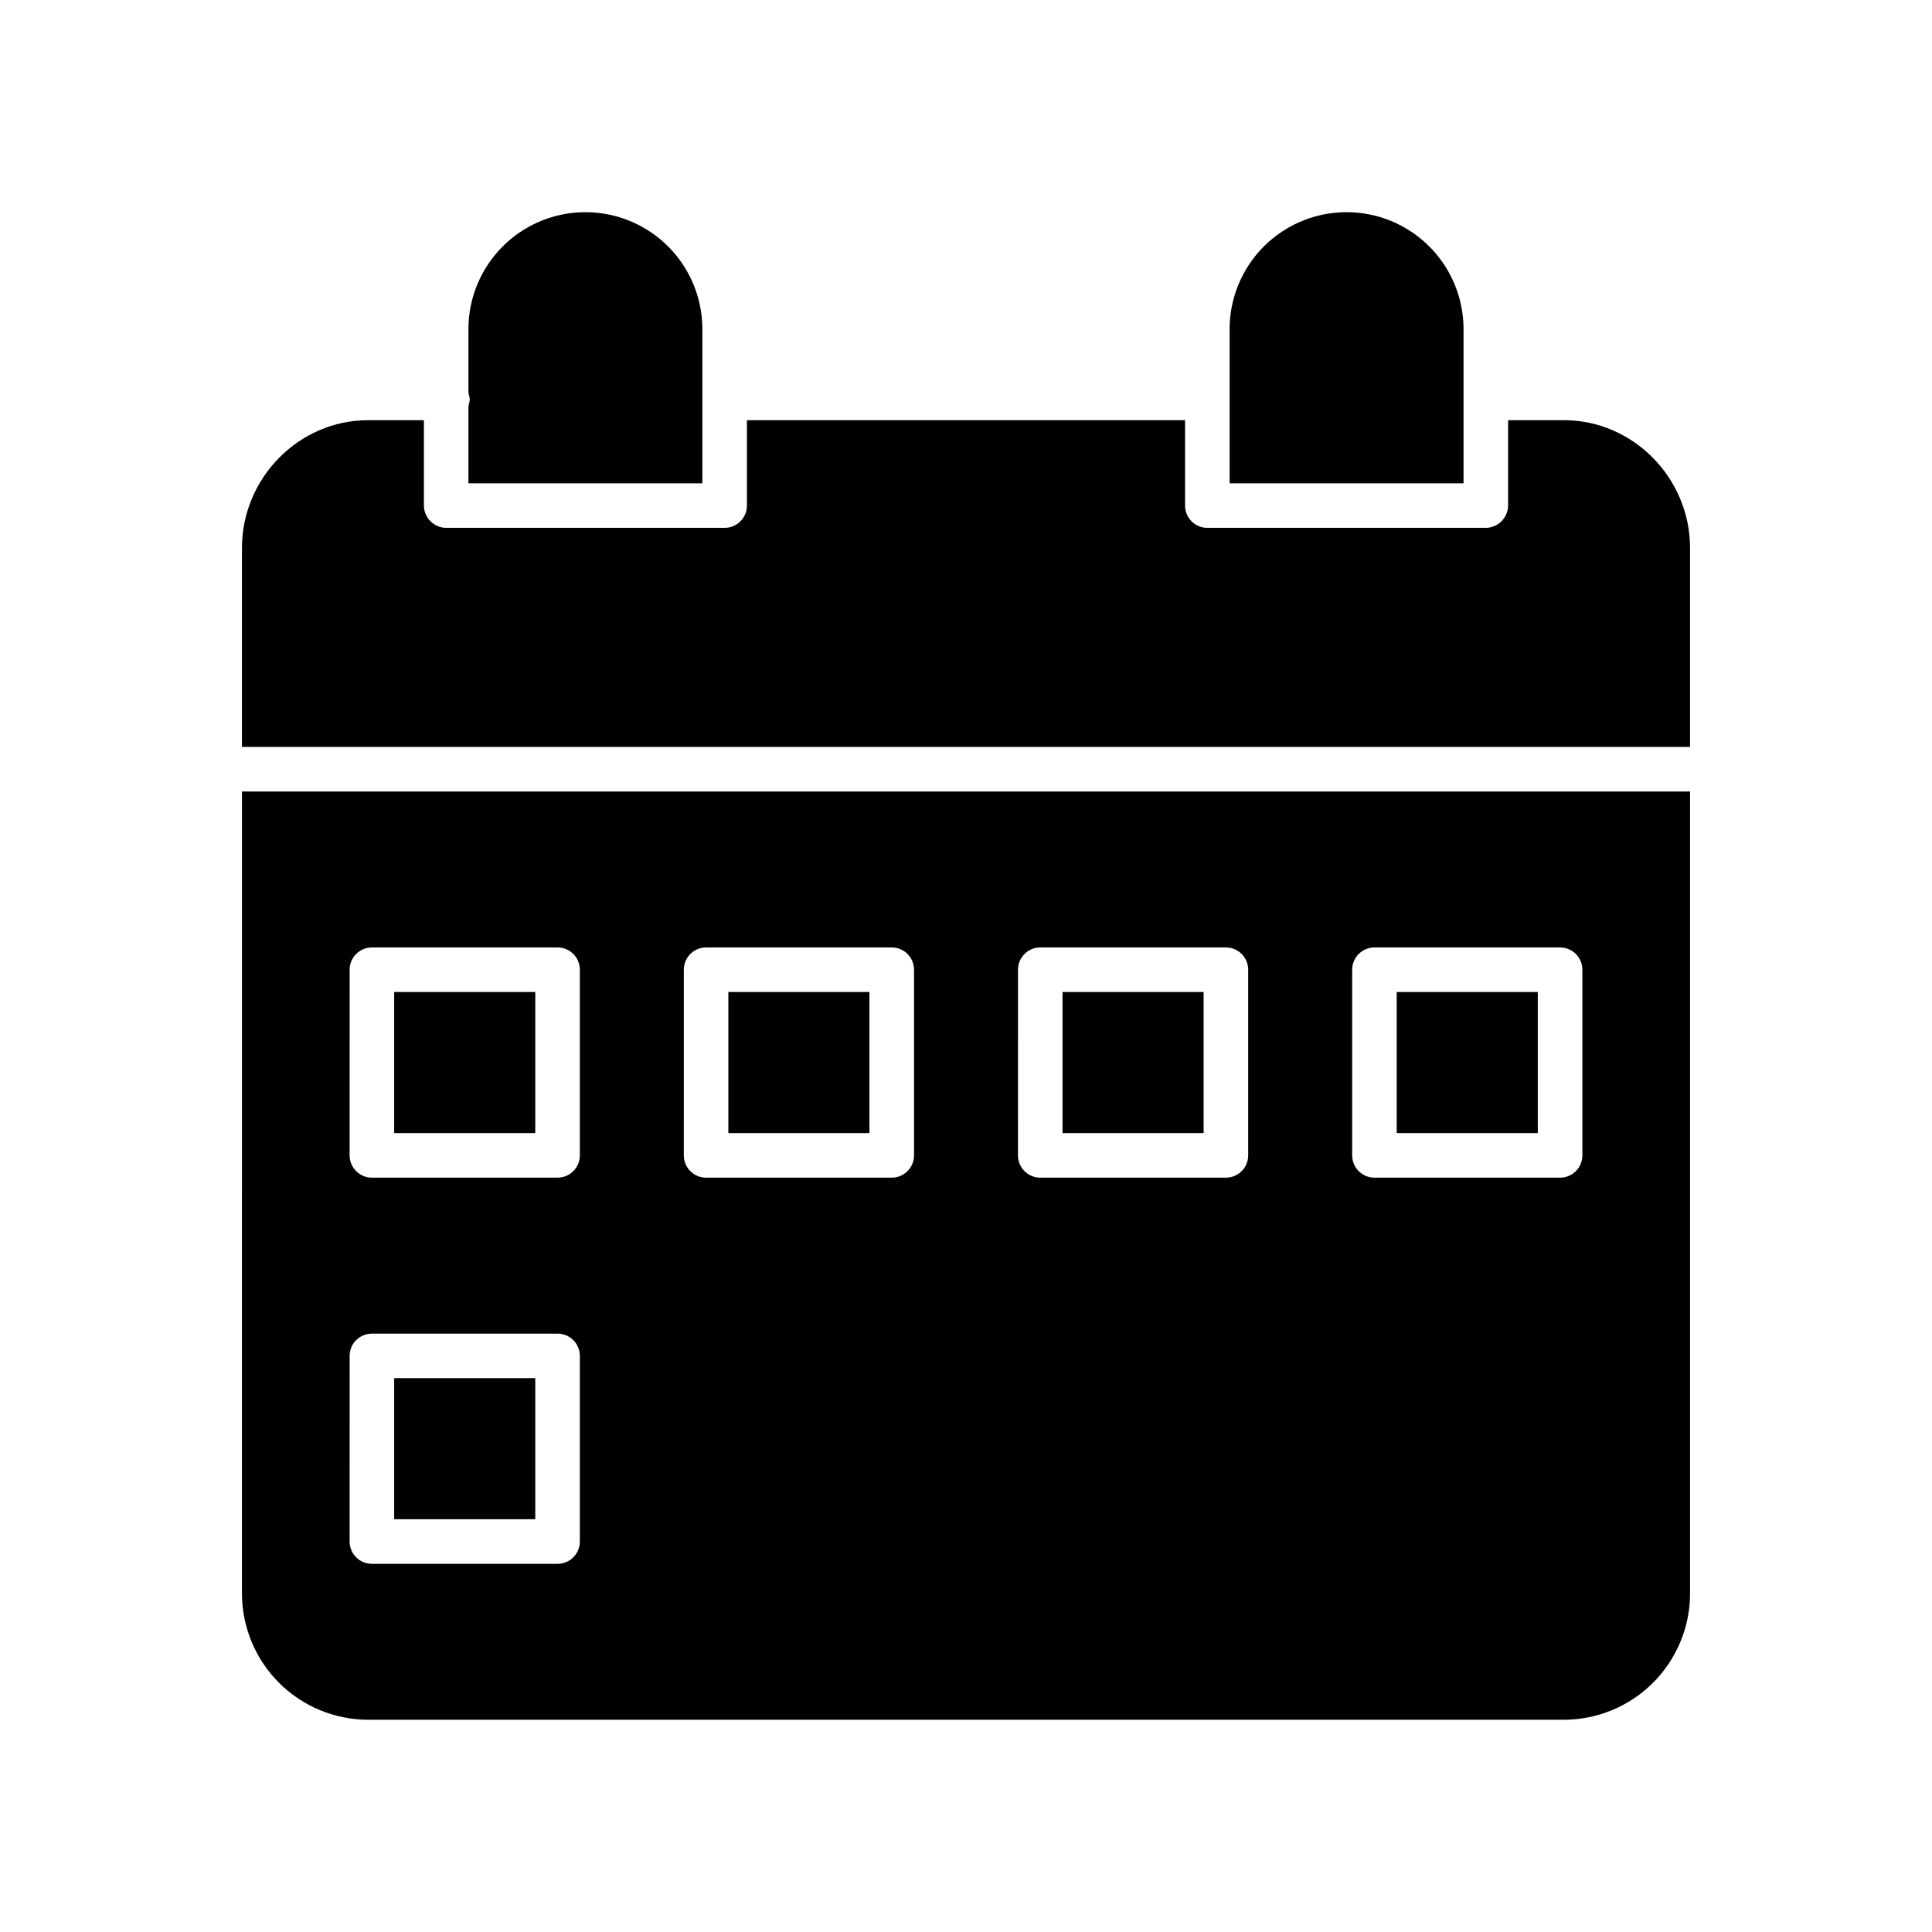
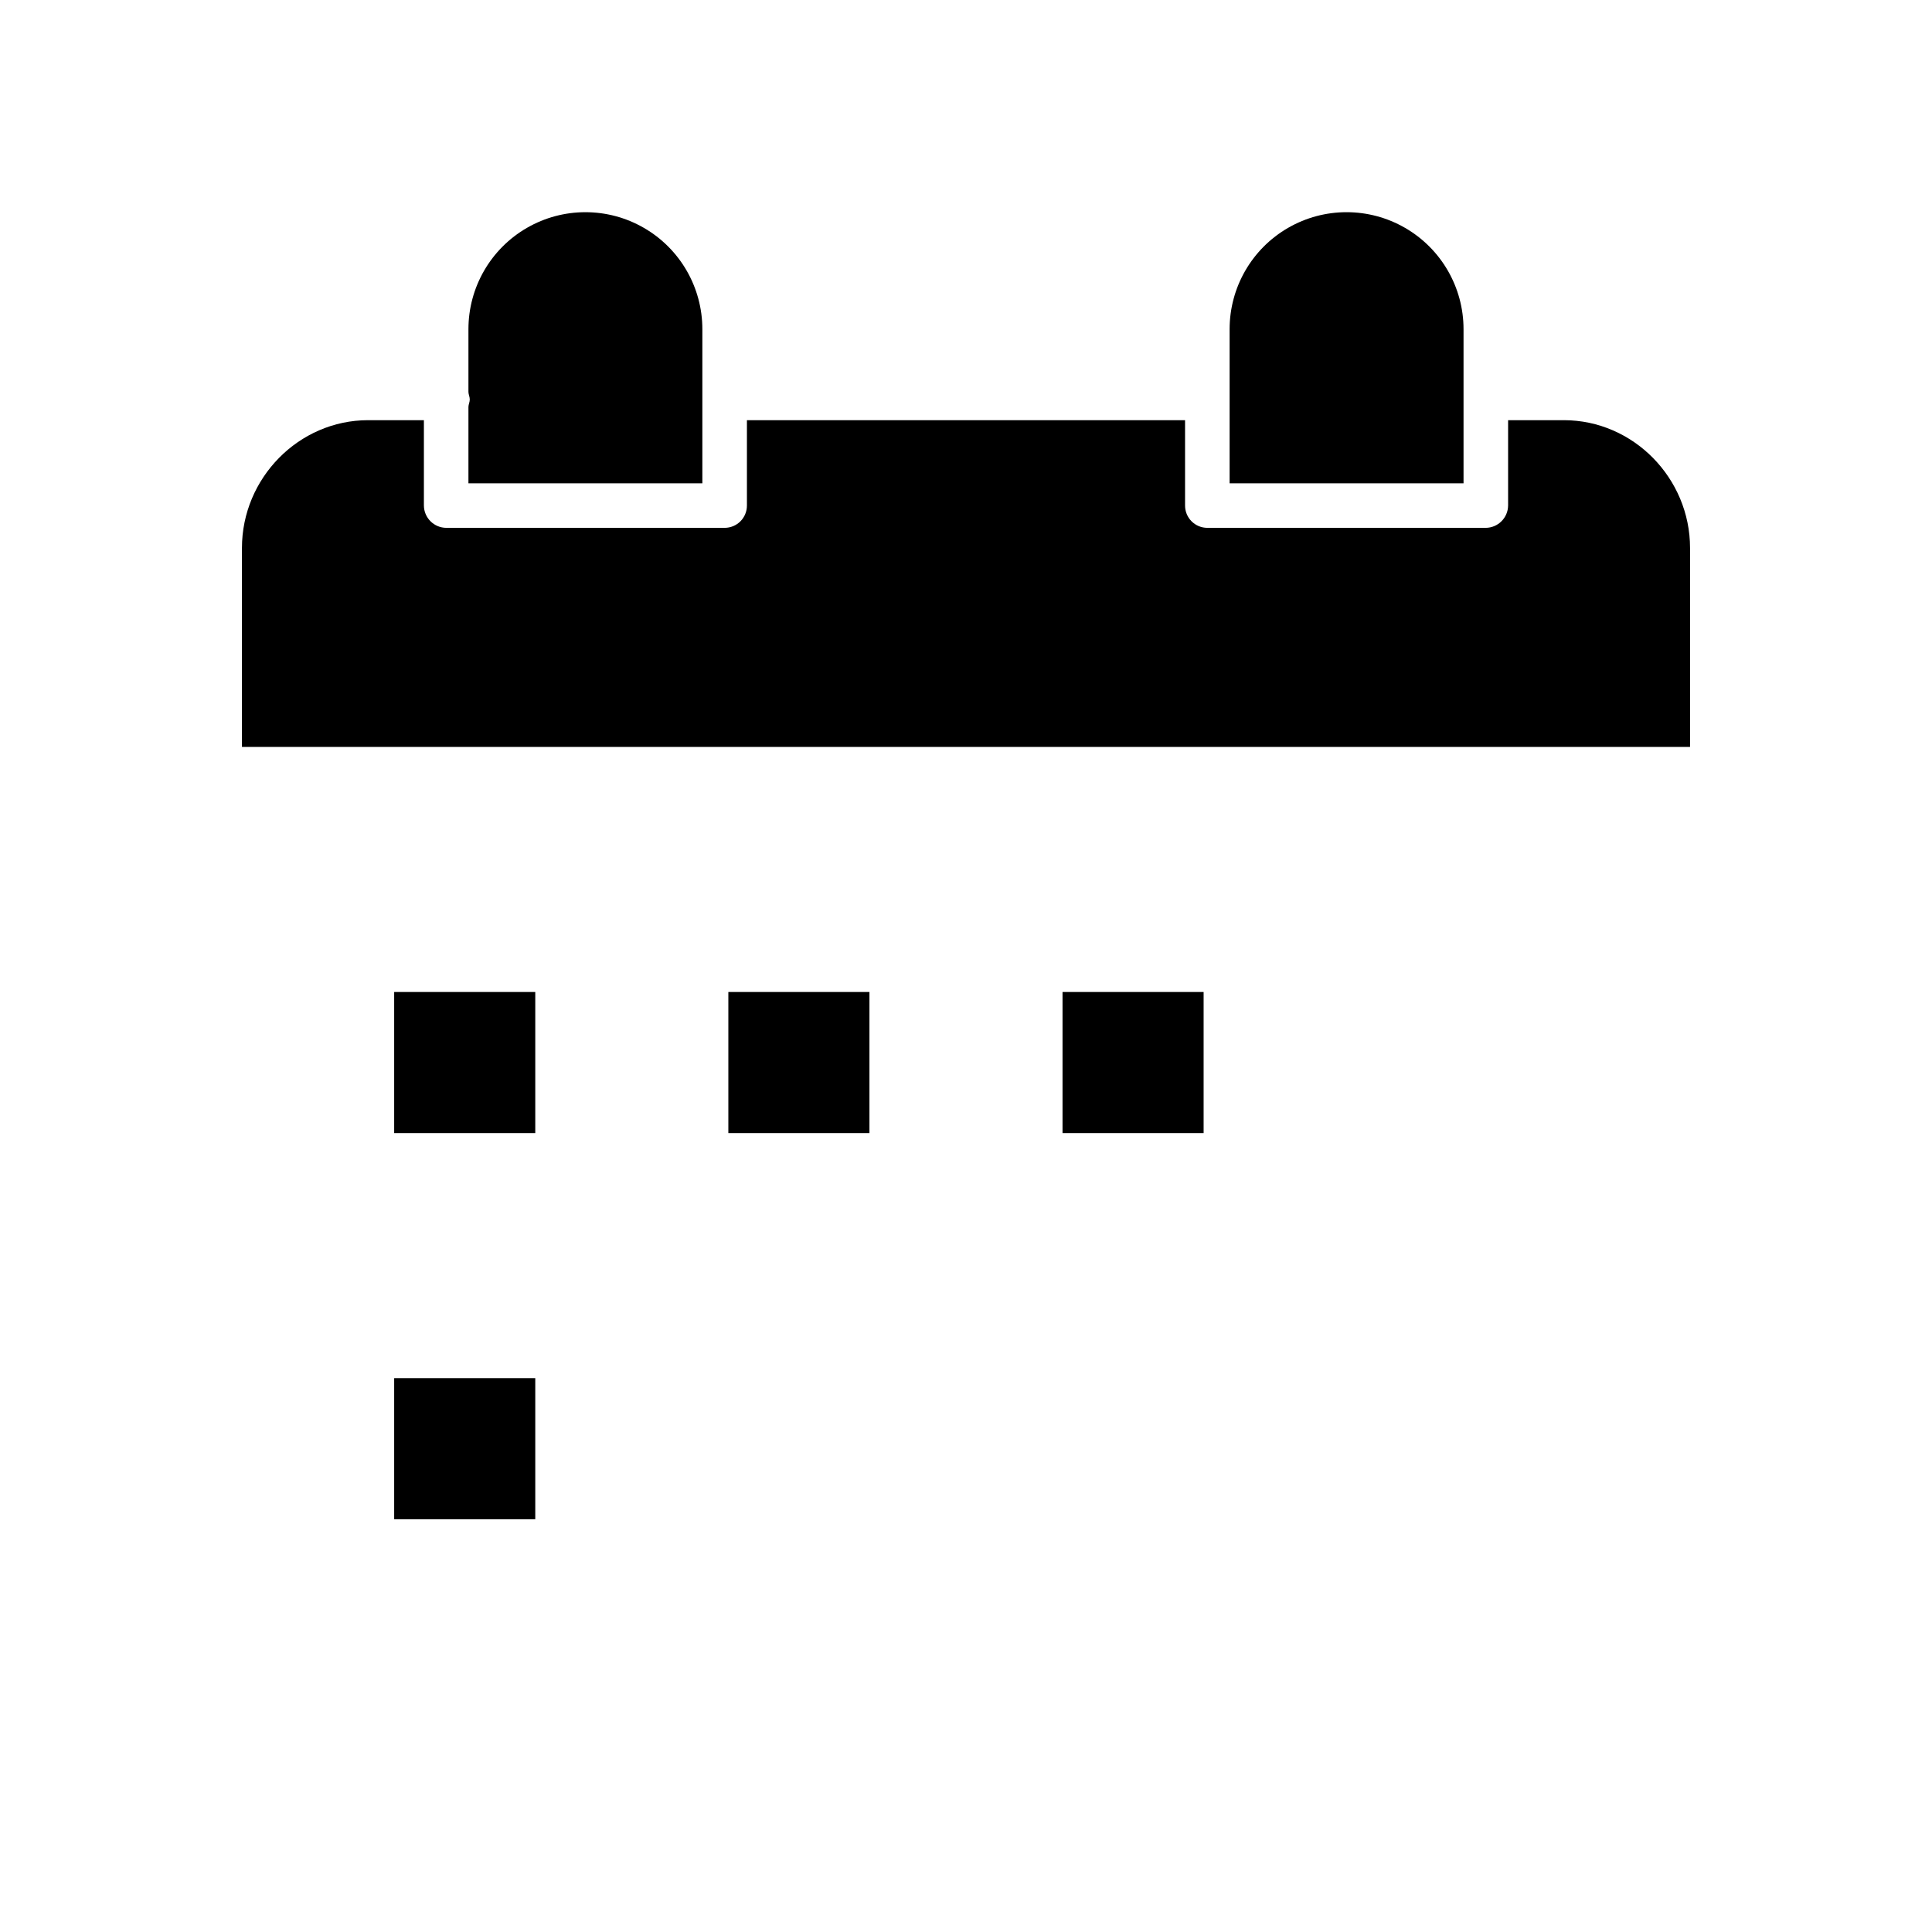
<svg xmlns="http://www.w3.org/2000/svg" fill="#000000" width="800px" height="800px" version="1.1" viewBox="144 144 512 512">
  <g>
    <path d="m337.02 406.89h37.391v37.391h-37.391z" />
-     <path d="m514.14 406.89h37.391v37.391h-37.391z" />
    <path d="m425.58 406.89h37.391v37.391h-37.391z" />
    <path d="m469.86 231.23v40.848h61.992v-40.848c0-11.074-5.91-21.309-15.5-26.844-9.59-5.539-21.406-5.539-30.996 0-9.59 5.535-15.496 15.77-15.496 26.844z" />
    <path d="m268.14 272.08h61.992v-40.848c0-11.074-5.906-21.309-15.496-26.844-9.59-5.539-21.406-5.539-30.996 0-9.59 5.535-15.5 15.77-15.5 26.844v16.629c0 0.625 0.352 1.293 0.352 1.996 0.004 0.699-0.352 1.363-0.352 1.988z" />
    <path d="m248.46 509.22h37.391v37.391h-37.391z" />
    <path d="m558.42 255.35h-14.758v22.605c-0.023 3.273-2.68 5.922-5.957 5.93h-73.773c-1.566-0.008-3.066-0.637-4.168-1.746-1.102-1.113-1.719-2.617-1.711-4.184v-22.605h-116.11v22.605c0.008 1.566-0.609 3.07-1.711 4.184-1.102 1.109-2.602 1.738-4.168 1.746h-73.773c-3.277-0.008-5.934-2.656-5.953-5.93v-22.605h-14.762c-18.449 0-33.457 15.414-33.457 33.859v52.73h383.76v-52.73c0-18.449-15.008-33.859-33.457-33.859z" />
-     <path d="m208.12 566.3c0.012 8.867 3.539 17.371 9.812 23.645 6.269 6.273 14.773 9.801 23.645 9.809h316.85c8.871-0.008 17.375-3.535 23.648-9.809 6.269-6.273 9.801-14.777 9.809-23.645v-212.55h-383.76zm294.22-165.31c0-3.262 2.641-5.906 5.902-5.906h49.199c3.262 0 5.906 2.644 5.906 5.906v49.199c0 3.262-2.644 5.902-5.906 5.902h-49.199c-3.262 0-5.902-2.641-5.902-5.902zm-88.559 0h-0.004c0-3.262 2.644-5.906 5.906-5.906h49.199c3.262 0 5.902 2.644 5.902 5.906v49.199c0 3.262-2.641 5.902-5.902 5.902h-49.199c-3.262 0-5.906-2.641-5.906-5.902zm-88.559 0h-0.004c0-3.262 2.644-5.906 5.902-5.906h49.203c3.258 0 5.902 2.644 5.902 5.906v49.199c0 3.262-2.644 5.902-5.902 5.902h-49.203c-3.258 0-5.902-2.641-5.902-5.902zm-88.559 0h-0.008c0-3.262 2.644-5.906 5.906-5.906h49.199c3.262 0 5.906 2.644 5.906 5.906v49.199c0 3.262-2.644 5.902-5.906 5.902h-49.199c-3.262 0-5.906-2.641-5.906-5.902zm0 102.34h-0.008c0-3.262 2.644-5.906 5.906-5.906h49.199c3.262 0 5.906 2.644 5.906 5.906v49.199c0 3.262-2.644 5.902-5.906 5.902h-49.199c-3.262 0-5.906-2.641-5.906-5.902z" />
    <path d="m248.46 406.89h37.391v37.391h-37.391z" />
  </g>
</svg>